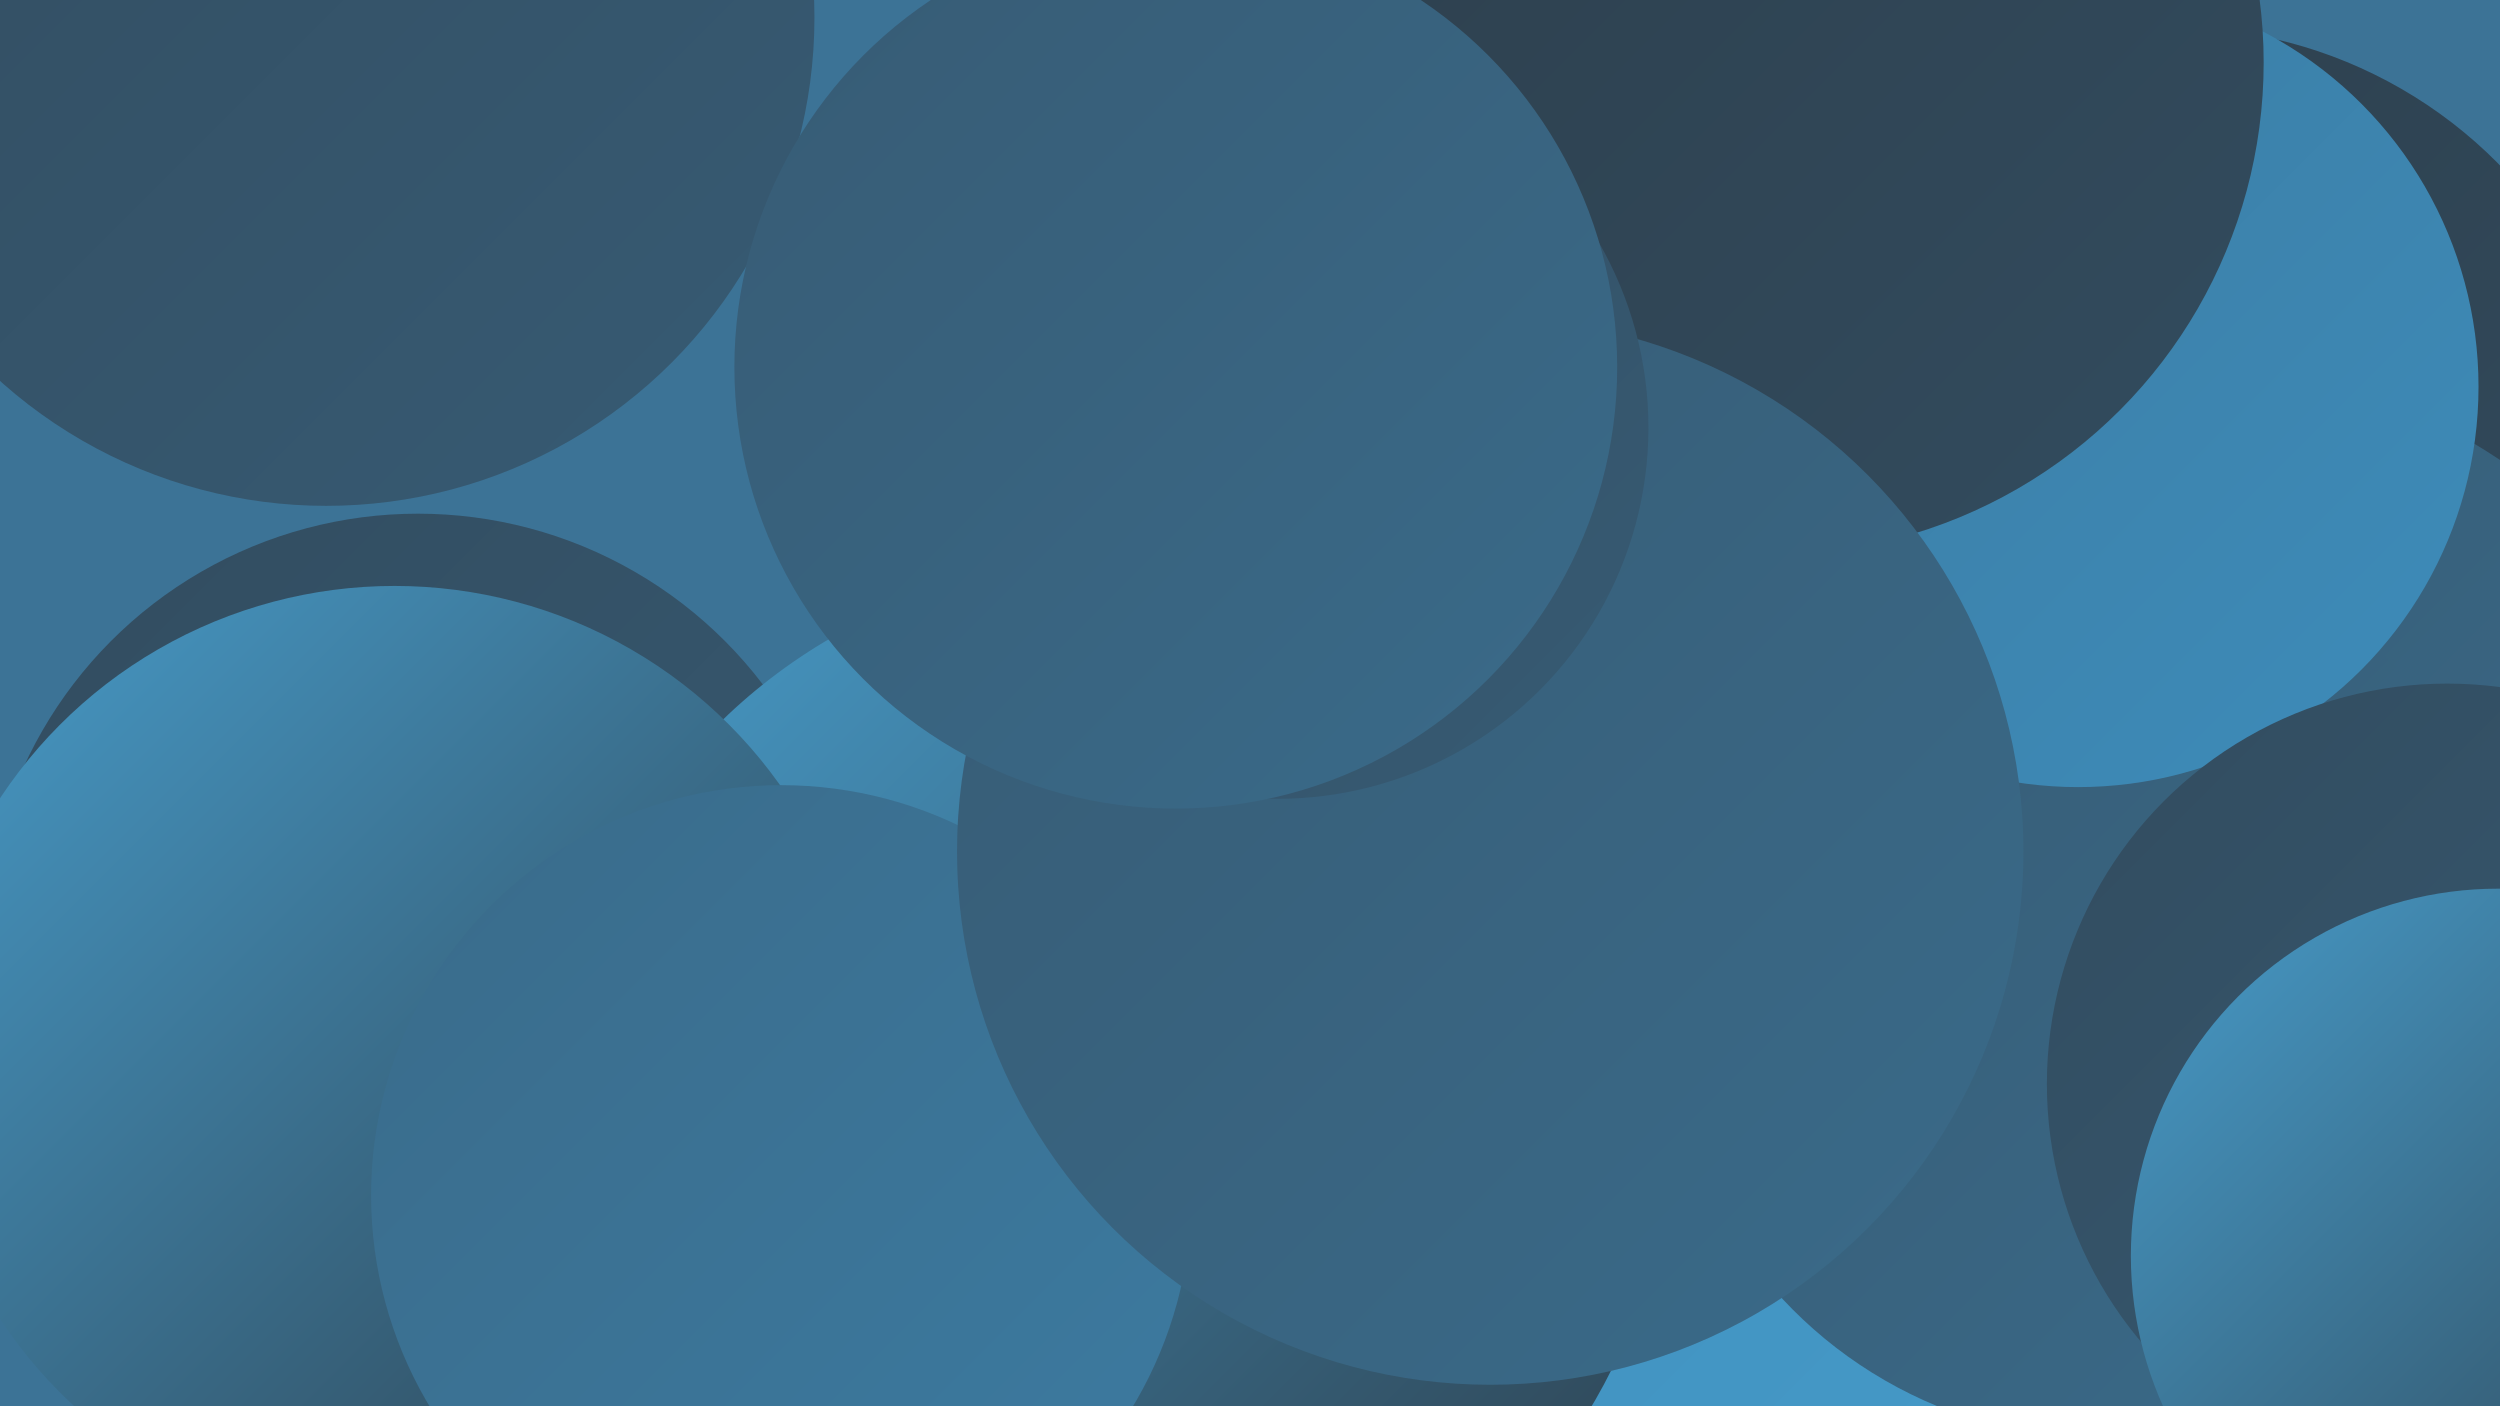
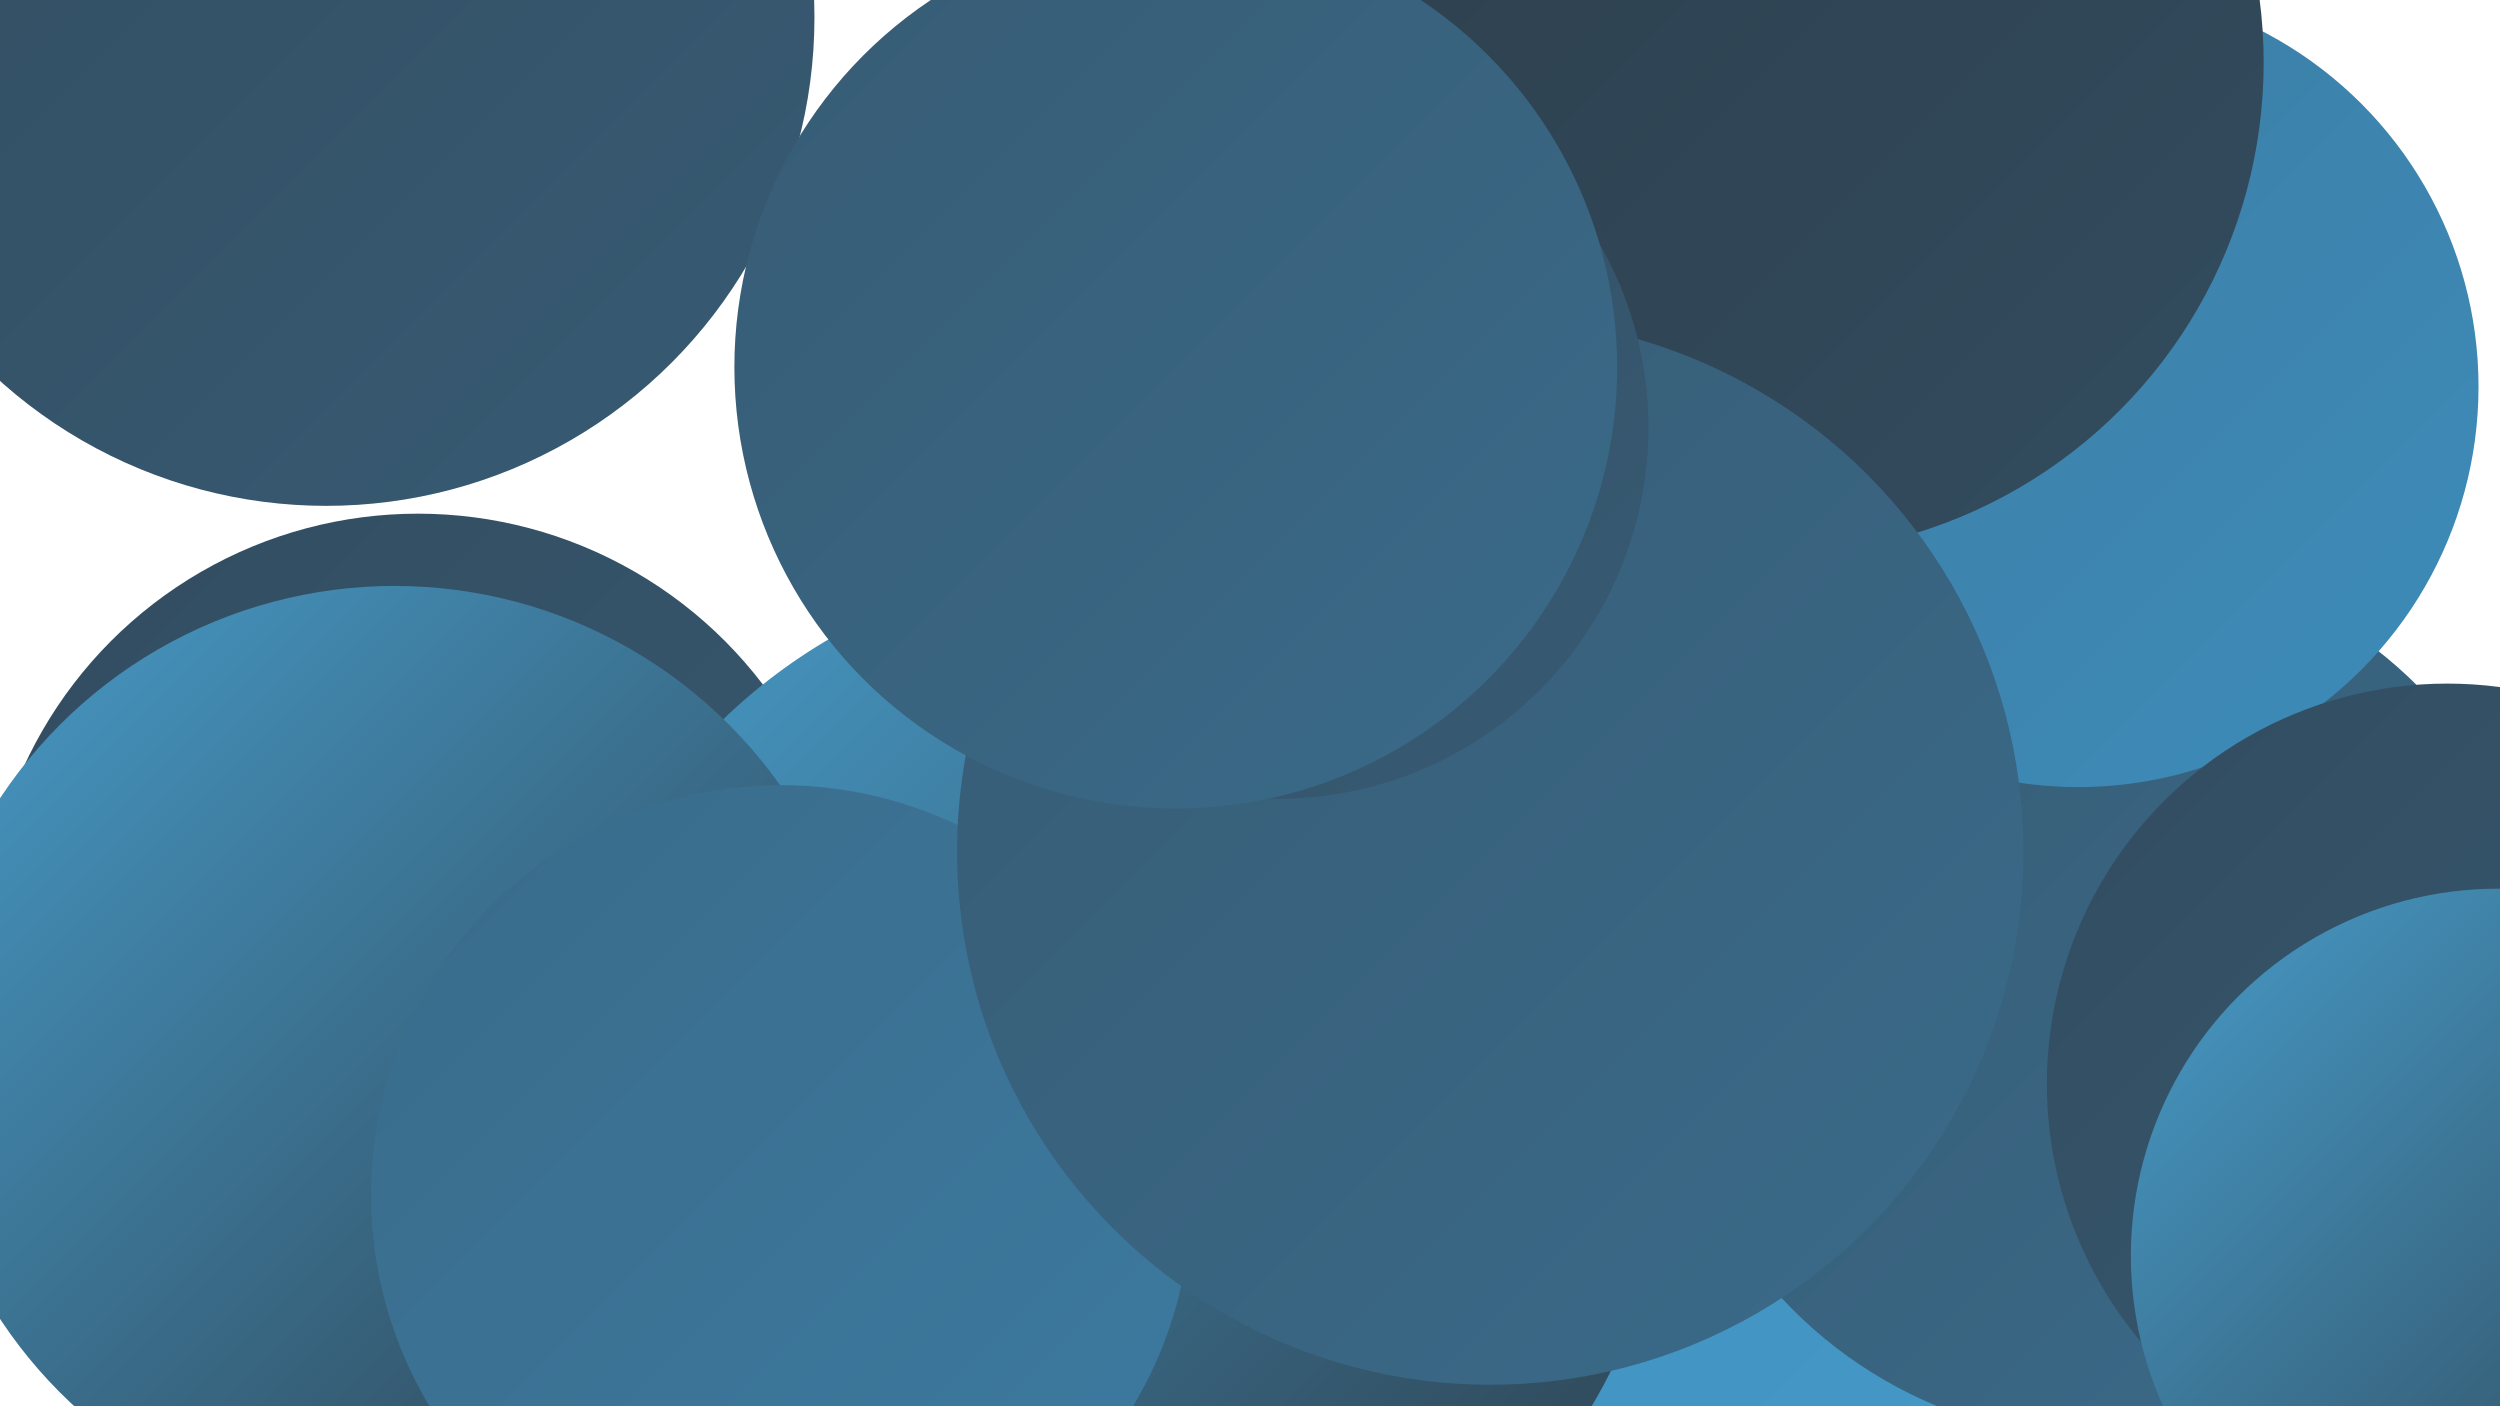
<svg xmlns="http://www.w3.org/2000/svg" width="1280" height="720">
  <defs>
    <linearGradient id="grad0" x1="0%" y1="0%" x2="100%" y2="100%">
      <stop offset="0%" style="stop-color:#2d3e4b;stop-opacity:1" />
      <stop offset="100%" style="stop-color:#324c5f;stop-opacity:1" />
    </linearGradient>
    <linearGradient id="grad1" x1="0%" y1="0%" x2="100%" y2="100%">
      <stop offset="0%" style="stop-color:#324c5f;stop-opacity:1" />
      <stop offset="100%" style="stop-color:#375b74;stop-opacity:1" />
    </linearGradient>
    <linearGradient id="grad2" x1="0%" y1="0%" x2="100%" y2="100%">
      <stop offset="0%" style="stop-color:#375b74;stop-opacity:1" />
      <stop offset="100%" style="stop-color:#3a6b8a;stop-opacity:1" />
    </linearGradient>
    <linearGradient id="grad3" x1="0%" y1="0%" x2="100%" y2="100%">
      <stop offset="0%" style="stop-color:#3a6b8a;stop-opacity:1" />
      <stop offset="100%" style="stop-color:#3c7ba1;stop-opacity:1" />
    </linearGradient>
    <linearGradient id="grad4" x1="0%" y1="0%" x2="100%" y2="100%">
      <stop offset="0%" style="stop-color:#3c7ba1;stop-opacity:1" />
      <stop offset="100%" style="stop-color:#3d8cba;stop-opacity:1" />
    </linearGradient>
    <linearGradient id="grad5" x1="0%" y1="0%" x2="100%" y2="100%">
      <stop offset="0%" style="stop-color:#3d8cba;stop-opacity:1" />
      <stop offset="100%" style="stop-color:#479cca;stop-opacity:1" />
    </linearGradient>
    <linearGradient id="grad6" x1="0%" y1="0%" x2="100%" y2="100%">
      <stop offset="0%" style="stop-color:#479cca;stop-opacity:1" />
      <stop offset="100%" style="stop-color:#2d3e4b;stop-opacity:1" />
    </linearGradient>
  </defs>
-   <rect width="1280" height="720" fill="#3c7396" />
  <circle cx="1030" cy="562" r="222" fill="url(#grad0)" />
-   <circle cx="753" cy="300" r="256" fill="url(#grad2)" />
  <circle cx="620" cy="667" r="258" fill="url(#grad2)" />
-   <circle cx="1112" cy="249" r="235" fill="url(#grad0)" />
  <circle cx="214" cy="485" r="222" fill="url(#grad1)" />
-   <circle cx="1127" cy="464" r="275" fill="url(#grad2)" />
  <circle cx="772" cy="686" r="269" fill="url(#grad5)" />
  <circle cx="1078" cy="511" r="226" fill="url(#grad2)" />
  <circle cx="642" cy="217" r="188" fill="url(#grad0)" />
  <circle cx="1064" cy="198" r="205" fill="url(#grad4)" />
  <circle cx="907" cy="32" r="252" fill="url(#grad0)" />
  <circle cx="569" cy="574" r="286" fill="url(#grad6)" />
  <circle cx="202" cy="542" r="242" fill="url(#grad6)" />
  <circle cx="400" cy="612" r="210" fill="url(#grad3)" />
  <circle cx="1253" cy="555" r="205" fill="url(#grad1)" />
  <circle cx="763" cy="436" r="273" fill="url(#grad2)" />
  <circle cx="167" cy="9" r="250" fill="url(#grad1)" />
  <circle cx="654" cy="219" r="190" fill="url(#grad1)" />
  <circle cx="1279" cy="643" r="188" fill="url(#grad6)" />
  <circle cx="602" cy="188" r="226" fill="url(#grad2)" />
</svg>